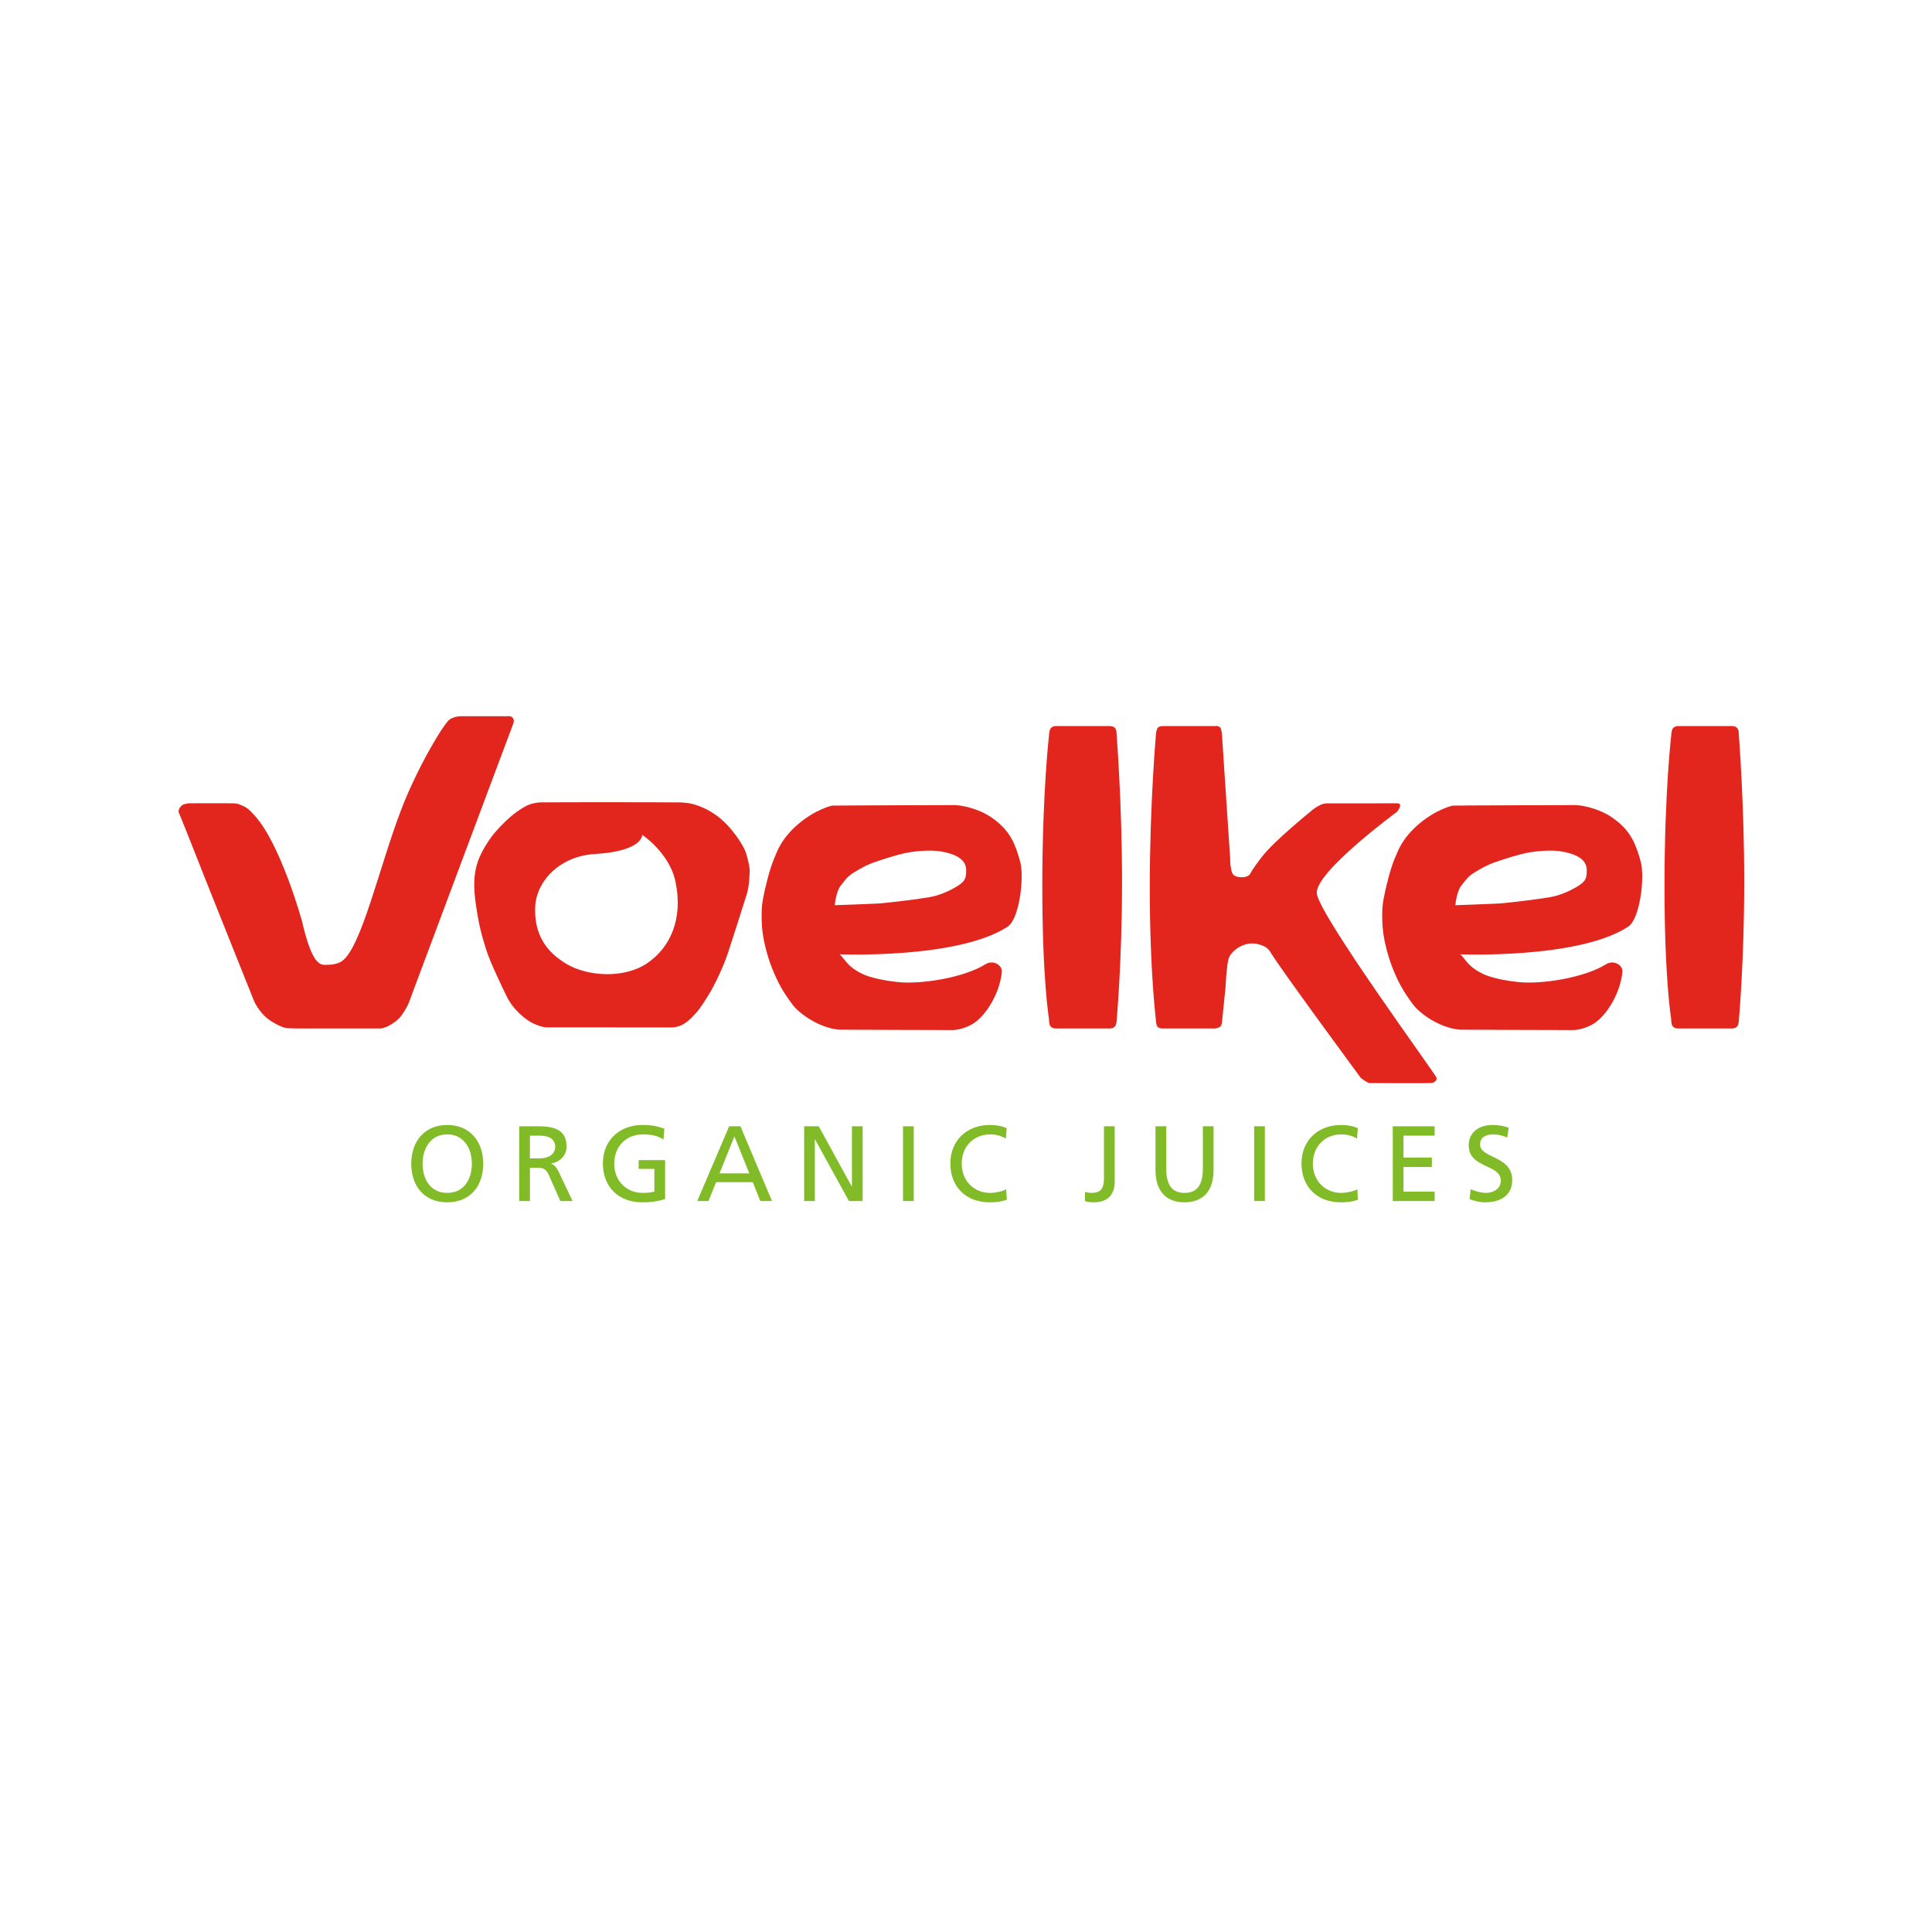
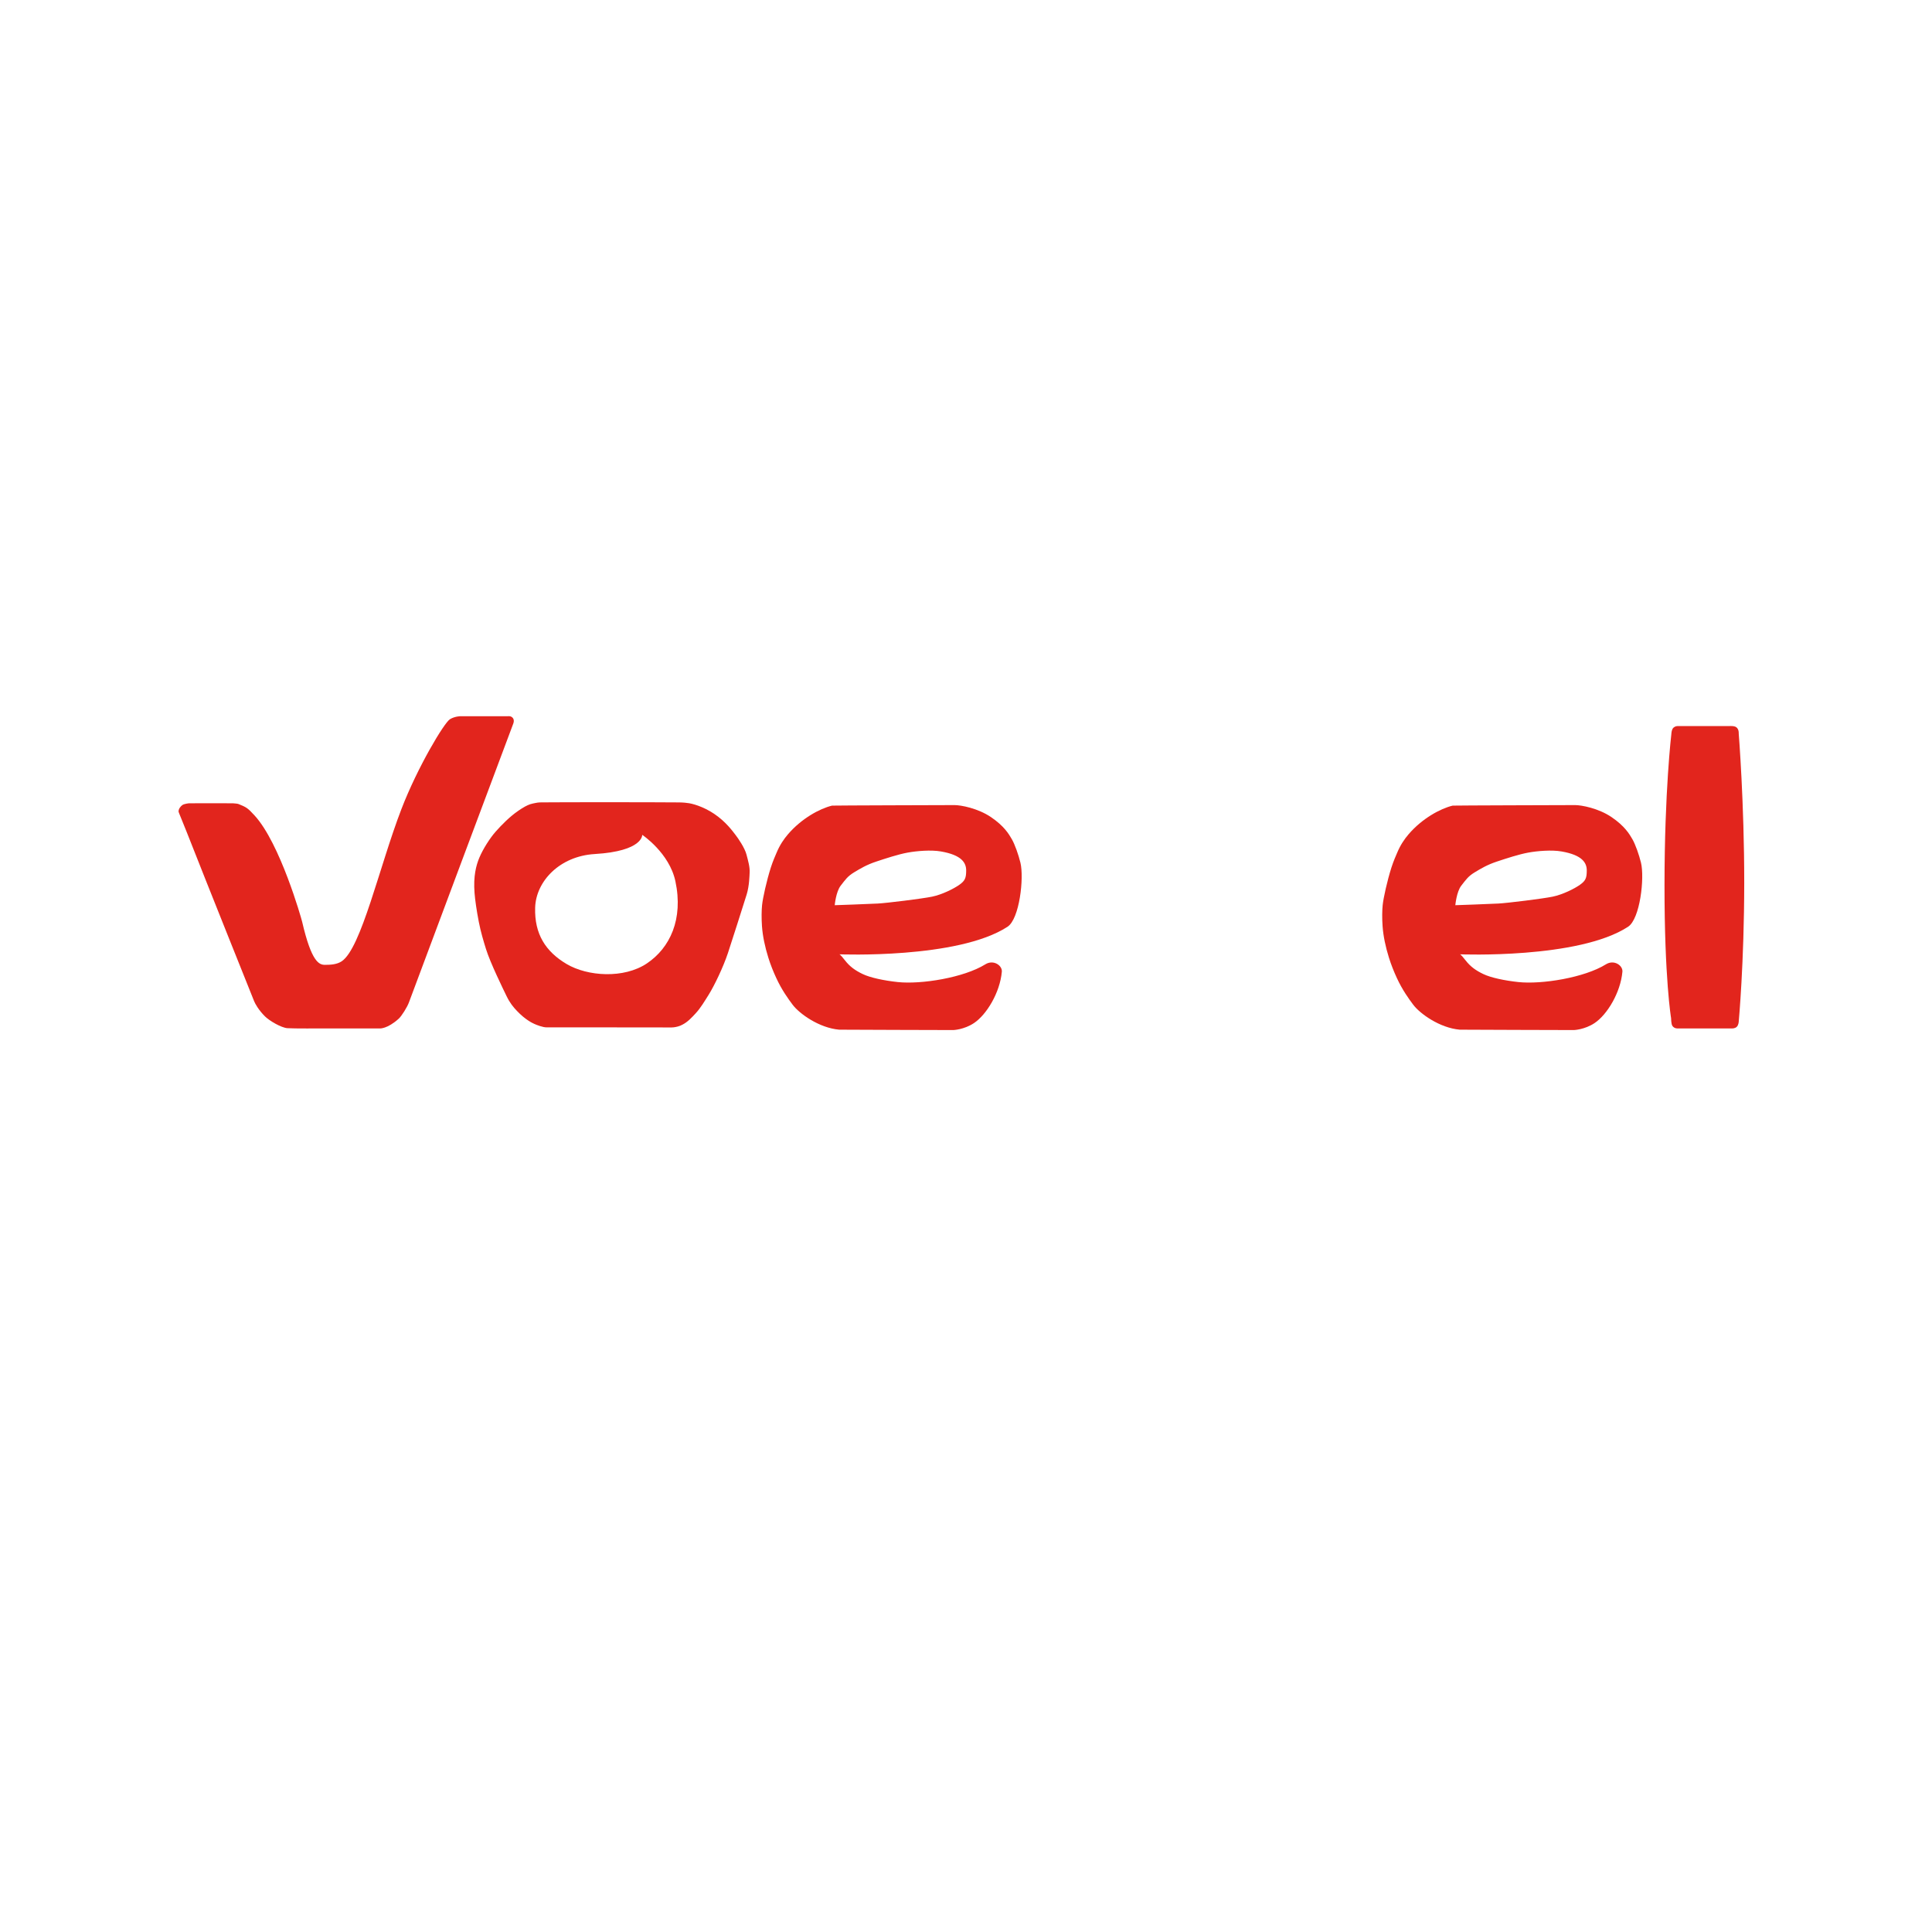
<svg xmlns="http://www.w3.org/2000/svg" width="100%" height="100%" viewBox="0 0 378 378" version="1.1" xml:space="preserve" style="fill-rule:evenodd;clip-rule:evenodd;stroke-linejoin:round;stroke-miterlimit:1.414;">
  <g transform="matrix(1.346,0,0,1.346,-4724.34,-7106.17)">
    <g transform="matrix(1,0,0,1,3729.21,5453.85)">
-       <path d="M0,-10.465C-0.748,-10.73 -1.604,-10.854 -2.32,-10.854C-4.283,-10.854 -5.809,-9.824 -5.809,-7.896C-5.809,-4.516 -1.139,-5.186 -1.139,-2.756C-1.139,-1.481 -2.383,-0.981 -3.271,-0.981C-4.064,-0.981 -5,-1.293 -5.529,-1.51L-5.684,-0.062C-4.969,0.172 -4.221,0.389 -3.457,0.389C-1.277,0.389 0.512,-0.529 0.512,-2.852C0.512,-6.431 -4.158,-5.949 -4.158,-8.035C-4.158,-9.171 -3.131,-9.485 -2.258,-9.485C-1.449,-9.485 -1.014,-9.342 -0.219,-9.033L0,-10.465ZM-16.85,0.203L-10.76,0.203L-10.76,-1.168L-15.291,-1.168L-15.291,-4.748L-11.166,-4.748L-11.166,-6.118L-15.291,-6.118L-15.291,-9.297L-10.76,-9.297L-10.76,-10.666L-16.85,-10.666L-16.85,0.203ZM-21.924,-10.384C-22.705,-10.73 -23.529,-10.854 -24.369,-10.854C-27.687,-10.854 -30.115,-8.627 -30.115,-5.278C-30.115,-1.821 -27.826,0.389 -24.385,0.389C-23.746,0.389 -22.734,0.34 -21.91,0L-22.002,-1.51C-22.549,-1.184 -23.59,-0.981 -24.369,-0.981C-26.627,-0.981 -28.465,-2.678 -28.465,-5.232C-28.465,-7.675 -26.799,-9.485 -24.291,-9.485C-23.498,-9.485 -22.734,-9.281 -22.049,-8.877L-21.924,-10.384ZM-36.996,0.203L-35.439,0.203L-35.439,-10.666L-36.996,-10.666L-36.996,0.203ZM-42.898,-10.666L-44.455,-10.666L-44.455,-4.5C-44.455,-2.415 -45.109,-0.981 -47.117,-0.981C-49.127,-0.981 -49.779,-2.415 -49.779,-4.5L-49.779,-10.666L-51.338,-10.666L-51.338,-4.297C-51.338,-1.247 -49.797,0.389 -47.117,0.389C-44.439,0.389 -42.898,-1.247 -42.898,-4.297L-42.898,-10.666ZM-61.582,0.203C-61.256,0.328 -60.82,0.389 -60.322,0.389C-57.971,0.389 -57.27,-1.076 -57.27,-2.6L-57.27,-10.666L-58.826,-10.666L-58.826,-3.099C-58.826,-1.776 -59.201,-0.981 -60.602,-0.981C-60.898,-0.981 -61.24,-1.01 -61.582,-1.137L-61.582,0.203ZM-72.964,-10.384C-73.743,-10.73 -74.568,-10.854 -75.409,-10.854C-78.726,-10.854 -81.156,-8.627 -81.156,-5.278C-81.156,-1.821 -78.866,0.389 -75.425,0.389C-74.787,0.389 -73.774,0.34 -72.948,0L-73.042,-1.51C-73.587,-1.184 -74.63,-0.981 -75.409,-0.981C-77.667,-0.981 -79.506,-2.678 -79.506,-5.232C-79.506,-7.675 -77.839,-9.485 -75.331,-9.485C-74.538,-9.485 -73.774,-9.281 -73.09,-8.877L-72.964,-10.384ZM-88.037,0.203L-86.478,0.203L-86.478,-10.666L-88.037,-10.666L-88.037,0.203ZM-102.408,0.203L-100.854,0.203L-100.854,-8.736L-100.821,-8.736L-95.901,0.203L-93.908,0.203L-93.908,-10.666L-95.464,-10.666L-95.464,-1.916L-95.495,-1.916L-100.292,-10.666L-102.408,-10.666L-102.408,0.203ZM-110.382,-3.817L-114.71,-3.817L-112.546,-9.202L-110.382,-3.817ZM-117.948,0.203L-116.314,0.203L-115.208,-2.538L-109.884,-2.538L-108.778,0.203L-107.08,0.203L-111.675,-10.666L-113.31,-10.666L-117.948,0.203ZM-122.728,-10.309C-123.63,-10.619 -124.331,-10.854 -125.922,-10.854C-129.237,-10.854 -131.665,-8.627 -131.665,-5.278C-131.665,-1.821 -129.377,0.389 -125.936,0.389C-124.24,0.389 -123.21,0.109 -122.621,-0.094L-122.621,-5.747L-126.465,-5.747L-126.465,-4.467L-124.177,-4.467L-124.177,-1.168C-124.565,-1.091 -124.847,-0.981 -125.922,-0.981C-128.179,-0.981 -130.017,-2.678 -130.017,-5.232C-130.017,-7.66 -128.349,-9.485 -125.843,-9.485C-124.44,-9.485 -123.616,-9.234 -122.854,-8.736L-122.728,-10.309ZM-142.27,-9.297L-140.774,-9.297C-139.343,-9.297 -138.595,-8.674 -138.595,-7.692C-138.595,-6.65 -139.468,-5.996 -140.946,-5.996L-142.27,-5.996L-142.27,-9.297ZM-143.827,0.203L-142.27,0.203L-142.27,-4.625L-141.335,-4.625C-140.511,-4.625 -139.995,-4.625 -139.515,-3.565L-137.849,0.203L-136.072,0.203L-138.128,-4.126C-138.471,-4.794 -138.705,-5.03 -139.187,-5.217L-139.187,-5.248C-137.925,-5.466 -136.946,-6.401 -136.946,-7.725C-136.946,-10.324 -139.017,-10.666 -141.165,-10.666L-143.827,-10.666L-143.827,0.203ZM-159.522,-5.232C-159.522,-1.931 -157.607,0.389 -154.29,0.389C-150.975,0.389 -149.059,-1.931 -149.059,-5.232C-149.059,-8.457 -150.989,-10.854 -154.29,-10.854C-157.593,-10.854 -159.522,-8.457 -159.522,-5.232M-157.873,-5.232C-157.873,-7.444 -156.688,-9.499 -154.29,-9.485C-151.894,-9.499 -150.709,-7.444 -150.709,-5.232C-150.709,-3.069 -151.783,-0.981 -154.29,-0.981C-156.798,-0.981 -157.873,-3.069 -157.873,-5.232" style="fill:rgb(129,187,39);fill-rule:nonzero;" />
-     </g>
+       </g>
    <g transform="matrix(1,0,0,1,3556.73,5383.57)">
      <path d="M0,45.392C1.607,45.392 8.385,45.397 8.385,45.397C8.385,45.397 9.484,45.484 11.156,43.962C11.537,43.615 12.373,42.318 12.635,41.579C12.905,40.804 27.766,1.148 27.766,1.148C27.766,1.148 27.989,0.674 27.766,0.322C27.496,-0.092 26.998,0.013 26.998,0.013L20.06,0.013C20.06,0.013 19.277,0.028 18.584,0.448C17.752,0.95 13.883,7.393 11.529,13.512C8.327,21.837 5.692,33.753 2.842,35.639C2.153,36.093 1.257,36.151 0.418,36.151C-0.42,36.151 -1.539,35.773 -2.898,29.894C-3.018,29.379 -6.1,18.501 -9.801,14.453C-10.86,13.292 -11.028,13.242 -12.116,12.788C-12.292,12.714 -12.561,12.701 -12.955,12.667C-13.165,12.65 -19.326,12.667 -19.326,12.667C-19.326,12.667 -20.067,12.724 -20.344,12.947C-20.528,13.093 -20.867,13.431 -20.867,13.876C-20.867,13.966 -20.35,15.138 -19.637,16.955C-16.836,24.095 -9.988,41.163 -9.877,41.442C-9.738,41.79 -9.228,42.726 -8.302,43.643C-7.666,44.273 -5.963,45.285 -5.054,45.356C-4.145,45.425 0,45.392 0,45.392" style="fill:rgb(226,37,29);fill-rule:nonzero;" />
    </g>
    <g transform="matrix(1,0,0,1,3603.94,5405.47)">
      <path d="M0,14.044C-3.358,16.292 -8.626,15.932 -11.671,14.128C-14.716,12.322 -16.355,9.773 -16.241,5.939C-16.13,2.104 -12.669,-1.554 -7.584,-1.856C-0.509,-2.279 -0.677,-4.648 -0.677,-4.648C-0.677,-4.648 3.261,-2.03 4.144,2.09C5.327,7.615 3.356,11.795 0,14.044M14.48,-1.776C14.231,-2.747 13.255,-4.167 12.872,-4.653C12.474,-5.162 11.48,-6.571 9.742,-7.726C8.155,-8.783 6.532,-9.227 5.851,-9.278C5.806,-9.284 5.39,-9.352 4.699,-9.36C0.772,-9.397 -12.009,-9.397 -15.382,-9.365C-15.801,-9.36 -16.104,-9.301 -16.19,-9.278C-16.449,-9.219 -16.696,-9.186 -16.956,-9.099C-17.433,-8.935 -17.951,-8.653 -18.661,-8.166C-19.946,-7.288 -21.104,-6.104 -21.979,-5.116C-22.794,-4.194 -23.81,-2.62 -24.352,-1.328C-24.823,-0.199 -25.239,1.35 -25.051,3.797C-24.974,4.8 -24.747,6.384 -24.431,8.007C-24.152,9.458 -23.719,10.889 -23.387,11.951C-22.755,13.98 -20.88,17.799 -20.39,18.808C-19.9,19.815 -19.413,20.393 -18.894,20.94C-17.684,22.222 -16.635,22.714 -16.358,22.836C-16.093,22.96 -15.121,23.356 -14.538,23.339C-14.226,23.328 4.197,23.351 3.478,23.351C3.18,23.351 4.31,23.441 5.199,22.929C5.935,22.547 6.522,21.925 7.159,21.221C7.798,20.519 8.344,19.614 8.98,18.598C9.806,17.281 11.103,14.579 11.784,12.528C12.158,11.405 14.13,5.25 14.512,4C14.896,2.75 14.913,1.237 14.936,0.849C14.987,0.029 14.711,-0.888 14.48,-1.776" style="fill:rgb(226,37,29);fill-rule:nonzero;" />
    </g>
    <g transform="matrix(1,0,0,1,3663.37,5428.97)">
-       <path d="M0,-43.958L7.508,-43.958C7.508,-43.958 8.205,-44.017 8.504,-43.776C8.895,-43.457 8.838,-42.888 8.838,-42.888C8.838,-42.888 9.643,-32.804 9.637,-21.148C9.629,-9.494 8.838,-0.971 8.838,-0.971C8.838,-0.971 8.818,-0.508 8.557,-0.246C8.295,0.018 7.881,-0.008 7.881,-0.008L0,-0.008C0,-0.008 -0.508,0.059 -0.805,-0.377C-0.99,-0.651 -0.996,-1.507 -0.996,-1.507C-0.996,-1.507 -1.961,-7.224 -1.951,-20.882C-1.941,-34.541 -0.957,-42.794 -0.957,-42.794C-0.957,-42.794 -0.943,-43.513 -0.604,-43.761C-0.379,-43.925 -0.193,-43.958 0,-43.958" style="fill:rgb(226,37,29);fill-rule:nonzero;" />
-     </g>
+       </g>
    <g transform="matrix(1,0,0,1,3718.73,5385.71)">
-       <path d="M0,50.426C-0.104,49.961 -17.141,26.713 -17.412,23.619C-17.682,20.526 -5.766,11.774 -5.766,11.774C-5.766,11.774 -5.195,11.077 -5.305,10.77C-5.416,10.46 -5.832,10.53 -5.832,10.53C-5.832,10.53 -13.143,10.54 -15.963,10.54C-17.055,10.54 -18.336,11.738 -18.336,11.738C-18.336,11.738 -23.553,15.959 -25.312,18.208C-25.918,18.982 -26.654,19.97 -27.117,20.801C-27.262,21.063 -27.605,21.172 -27.818,21.225C-28.314,21.342 -29.432,21.321 -29.699,20.671C-29.969,20.026 -30.018,18.932 -30,18.569L-31.203,0.489C-31.203,0.489 -31.287,-0.322 -31.424,-0.461C-31.791,-0.824 -32.174,-0.696 -32.174,-0.696L-39.818,-0.696C-39.818,-0.696 -40.291,-0.685 -40.49,-0.484C-40.691,-0.283 -40.775,0.289 -40.775,0.289C-40.775,0.289 -41.691,10.517 -41.689,22.781C-41.686,35.051 -40.809,41.824 -40.775,42.291C-40.762,42.467 -40.703,42.877 -40.537,43.033C-40.26,43.295 -39.818,43.254 -39.818,43.254L-32.174,43.254C-32.174,43.254 -31.682,43.218 -31.441,42.977C-31.199,42.737 -31.189,42.291 -31.189,42.291L-30.682,37.315C-30.613,35.968 -30.486,34.148 -30.266,33.254L-30.26,33.178L-30.246,33.176C-30.215,33.06 -30.184,32.962 -30.148,32.888C-29.68,31.877 -27.812,30.408 -25.754,31.055C-25.115,31.254 -24.598,31.426 -24.119,32.213C-22.527,34.848 -11.377,49.926 -11.072,50.373C-10.951,50.547 -9.99,51.191 -9.789,51.191C-9.588,51.191 -1.582,51.25 -0.717,51.174C-0.479,51.155 0.105,50.894 0,50.426" style="fill:rgb(226,37,29);fill-rule:nonzero;" />
-     </g>
+       </g>
    <g transform="matrix(1,0,0,1,3739.59,5417.63)">
      <path d="M0,-9.56C-0.797,-8.986 -2.537,-8.119 -3.979,-7.822C-5.42,-7.523 -10.586,-6.89 -11.852,-6.822C-13.115,-6.749 -18.135,-6.579 -18.135,-6.579C-18.135,-6.579 -17.959,-8.533 -17.275,-9.412C-16.59,-10.289 -16.268,-10.781 -15.344,-11.341C-14.418,-11.903 -13.506,-12.455 -12.086,-12.925C-10.668,-13.397 -8.908,-13.972 -7.549,-14.222C-6.191,-14.472 -4.133,-14.641 -2.699,-14.392C0.35,-13.867 0.971,-12.723 0.971,-11.627C0.971,-10.53 0.799,-10.133 0,-9.56M8.852,-12.755C8.566,-13.933 8.033,-15.427 7.604,-16.172C7.166,-16.931 6.484,-18.087 4.564,-19.389C2.646,-20.685 0.187,-21.13 -0.709,-21.13C-1.273,-21.13 -18.404,-21.079 -18.521,-21.054C-20.316,-20.626 -22.969,-19.174 -24.92,-16.902C-25.533,-16.191 -26.119,-15.33 -26.588,-14.206C-26.75,-13.827 -27.117,-13.012 -27.428,-12.044C-28.027,-10.159 -28.594,-7.623 -28.697,-6.579C-28.773,-5.83 -28.795,-4.693 -28.709,-3.521C-28.605,-2.08 -28.279,-0.529 -27.785,1.051C-27.471,2.058 -27.062,3.077 -26.65,3.971C-25.838,5.739 -24.9,7.027 -24.26,7.88C-23.281,9.191 -20.404,11.258 -17.498,11.514C-17.307,11.529 -0.895,11.57 -0.895,11.57C-0.895,11.57 0.66,11.518 2.107,10.553C3.953,9.322 5.881,6.106 6.152,3.09C6.232,2.186 4.937,1.277 3.752,2.017C0.617,3.963 -5.562,4.952 -8.965,4.594C-10.977,4.38 -12.98,3.954 -14.07,3.428C-15.145,2.912 -15.936,2.36 -16.658,1.425C-17.385,0.488 -17.465,0.559 -17.465,0.559C-17.465,0.559 -0.223,1.261 6.975,-3.447C8.723,-4.588 9.389,-10.556 8.852,-12.755" style="fill:rgb(226,37,29);fill-rule:nonzero;" />
    </g>
    <g transform="matrix(1,0,0,1,3753.81,5428.97)">
      <path d="M0,-43.958L7.508,-43.958C7.508,-43.958 8.205,-44.017 8.504,-43.776C8.896,-43.457 8.838,-42.888 8.838,-42.888C8.838,-42.888 9.646,-32.804 9.639,-21.148C9.631,-9.494 8.838,-0.971 8.838,-0.971C8.838,-0.971 8.82,-0.508 8.559,-0.246C8.297,0.018 7.885,-0.008 7.885,-0.008L0,-0.008C0,-0.008 -0.506,0.059 -0.803,-0.377C-0.988,-0.651 -0.994,-1.507 -0.994,-1.507C-0.994,-1.507 -1.959,-7.224 -1.949,-20.882C-1.941,-34.541 -0.955,-42.794 -0.955,-42.794C-0.955,-42.794 -0.941,-43.513 -0.602,-43.761C-0.375,-43.925 -0.191,-43.958 0,-43.958" style="fill:rgb(226,37,29);fill-rule:nonzero;" />
    </g>
    <g transform="matrix(1,0,0,1,3649.38,5417.63)">
      <path d="M0,-9.56C-0.797,-8.986 -2.536,-8.119 -3.977,-7.822C-5.42,-7.523 -10.586,-6.89 -11.85,-6.822C-13.115,-6.749 -18.135,-6.579 -18.135,-6.579C-18.135,-6.579 -17.959,-8.533 -17.272,-9.412C-16.591,-10.289 -16.268,-10.781 -15.343,-11.341C-14.418,-11.903 -13.507,-12.455 -12.086,-12.925C-10.666,-13.397 -8.909,-13.972 -7.549,-14.222C-6.188,-14.472 -4.133,-14.641 -2.699,-14.392C0.353,-13.867 0.973,-12.723 0.973,-11.627C0.973,-10.53 0.799,-10.133 0,-9.56M8.859,-12.755C8.572,-13.933 8.041,-15.427 7.61,-16.172C7.174,-16.931 6.492,-18.087 4.568,-19.389C2.646,-20.685 0.189,-21.13 -0.707,-21.13C-1.272,-21.13 -18.404,-21.079 -18.522,-21.054C-20.318,-20.626 -22.967,-19.174 -24.919,-16.902C-25.533,-16.191 -26.119,-15.33 -26.588,-14.206C-26.748,-13.827 -27.117,-13.012 -27.427,-12.044C-28.027,-10.159 -28.594,-7.623 -28.697,-6.579C-28.772,-5.83 -28.794,-4.693 -28.71,-3.521C-28.606,-2.08 -28.279,-0.529 -27.785,1.051C-27.472,2.058 -27.062,3.077 -26.647,3.971C-25.838,5.739 -24.897,7.027 -24.26,7.88C-23.28,9.191 -20.402,11.258 -17.496,11.514C-17.308,11.529 -0.893,11.57 -0.893,11.57C-0.893,11.57 0.662,11.518 2.108,10.553C3.953,9.322 5.887,6.106 6.156,3.09C6.237,2.186 4.94,1.277 3.754,2.017C0.619,3.963 -5.561,4.952 -8.965,4.594C-10.977,4.38 -12.979,3.954 -14.07,3.428C-15.145,2.912 -15.935,2.36 -16.658,1.425C-17.385,0.488 -17.465,0.559 -17.465,0.559C-17.465,0.559 -0.224,1.261 6.984,-3.447C8.73,-4.588 9.396,-10.556 8.859,-12.755" style="fill:rgb(226,37,29);fill-rule:nonzero;" />
    </g>
  </g>
</svg>